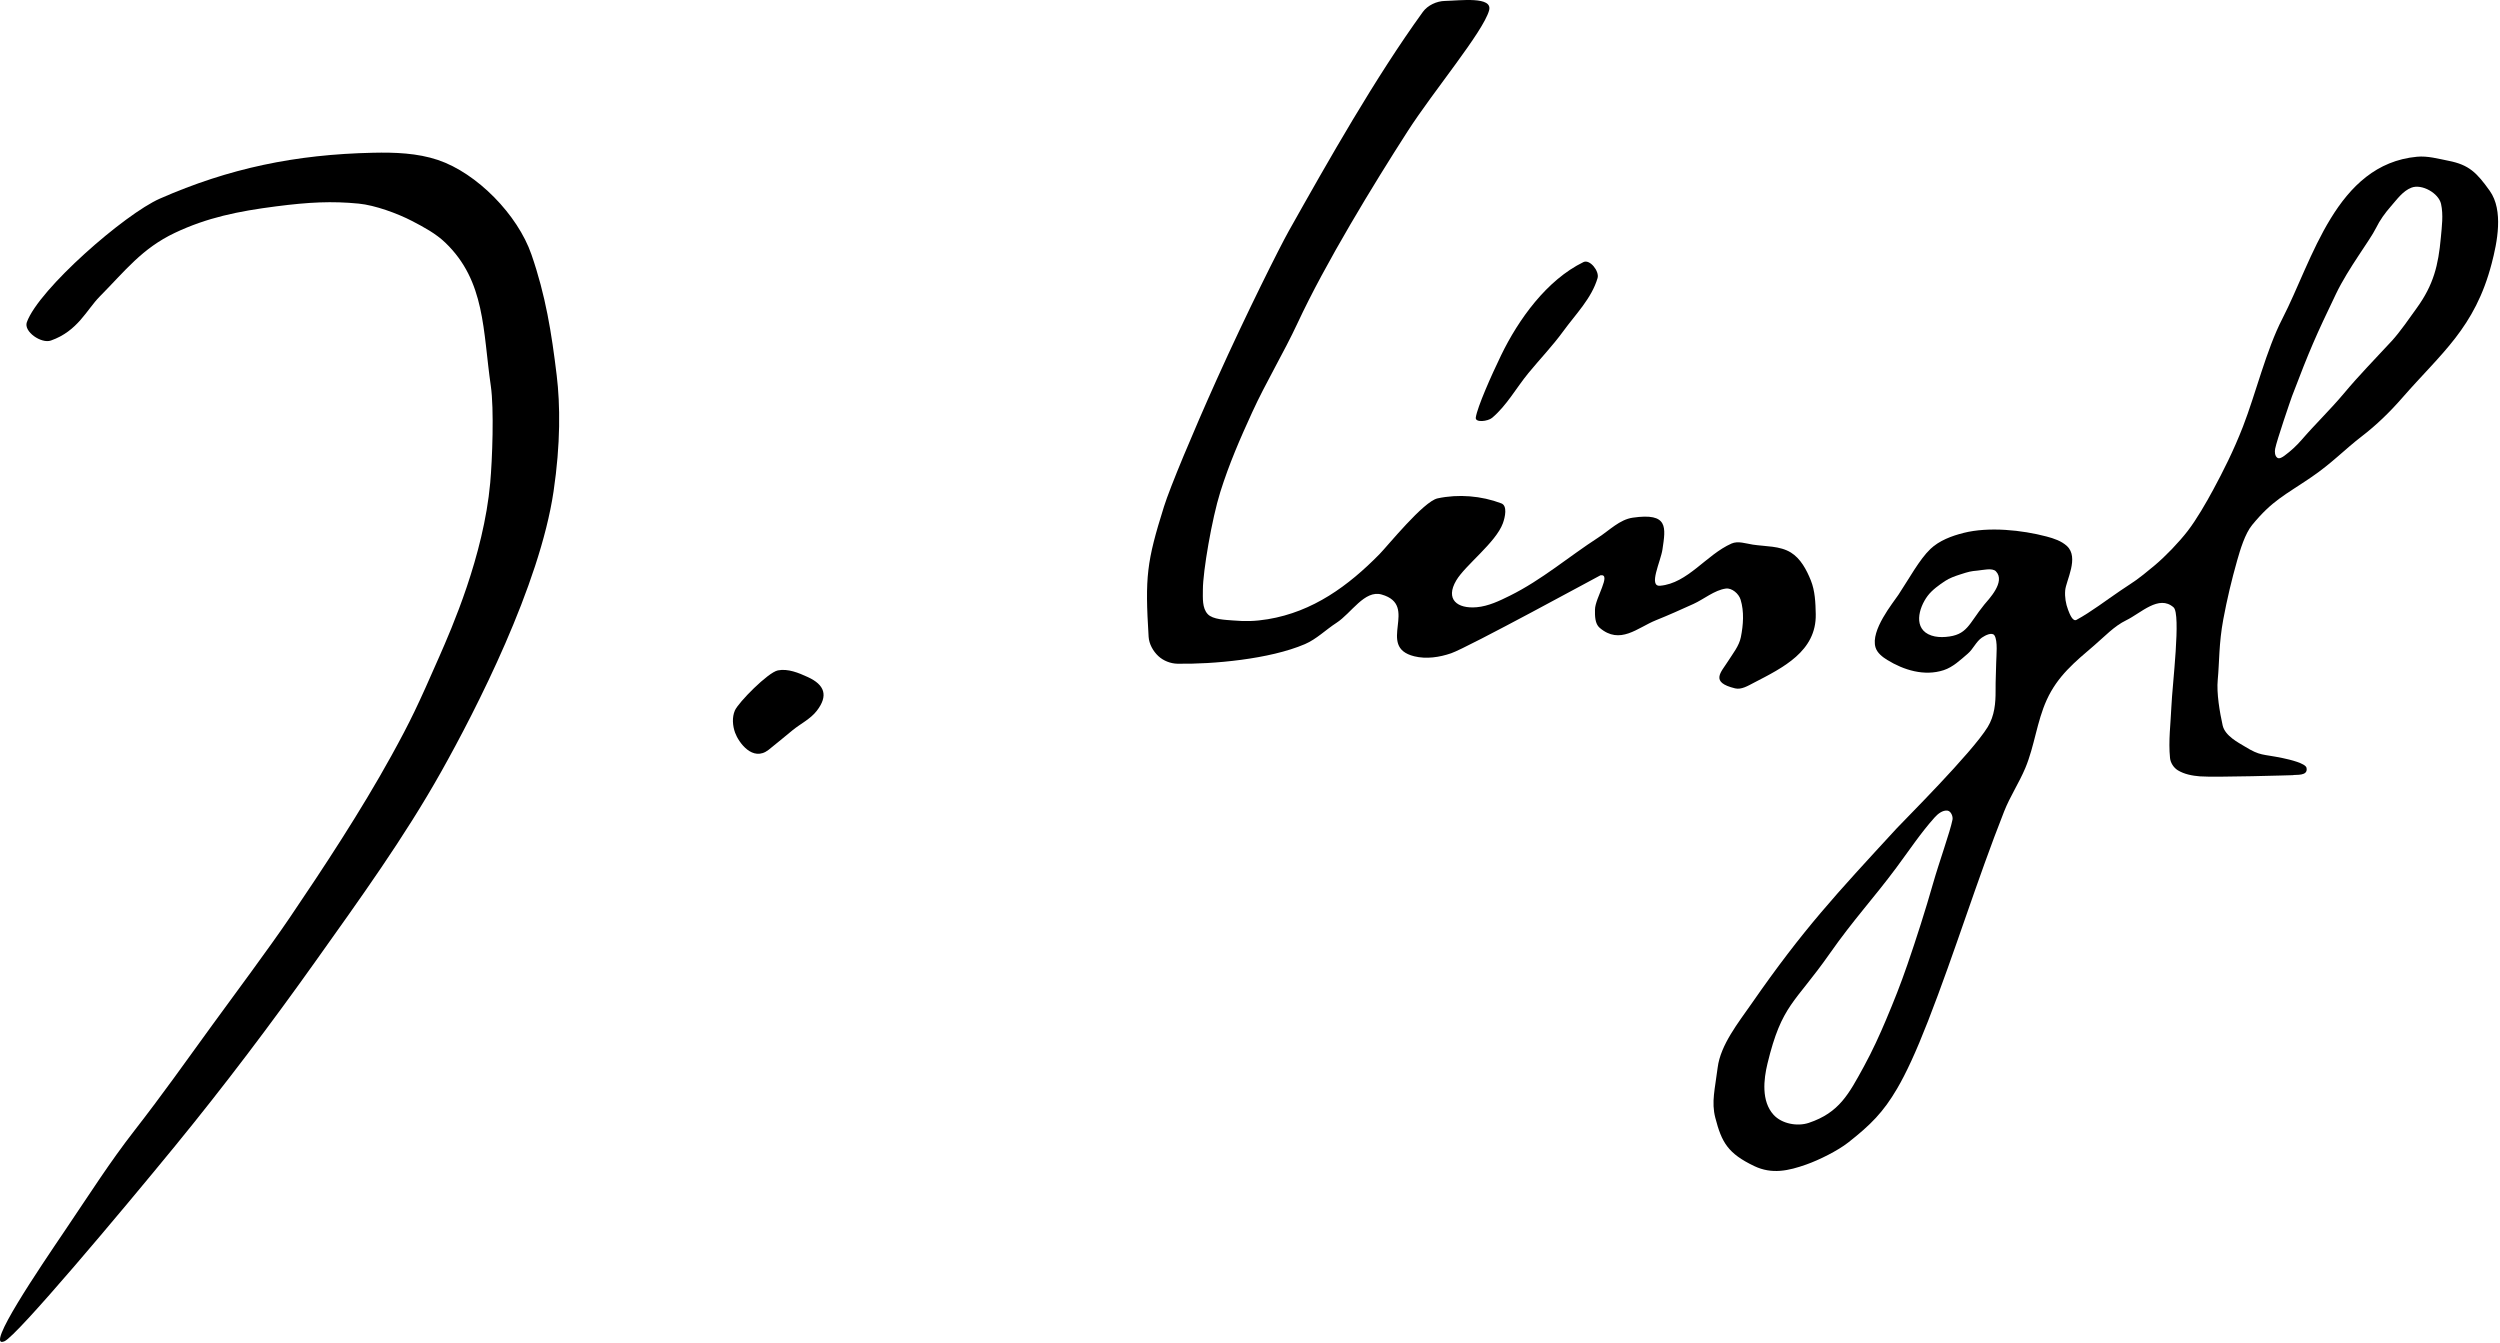
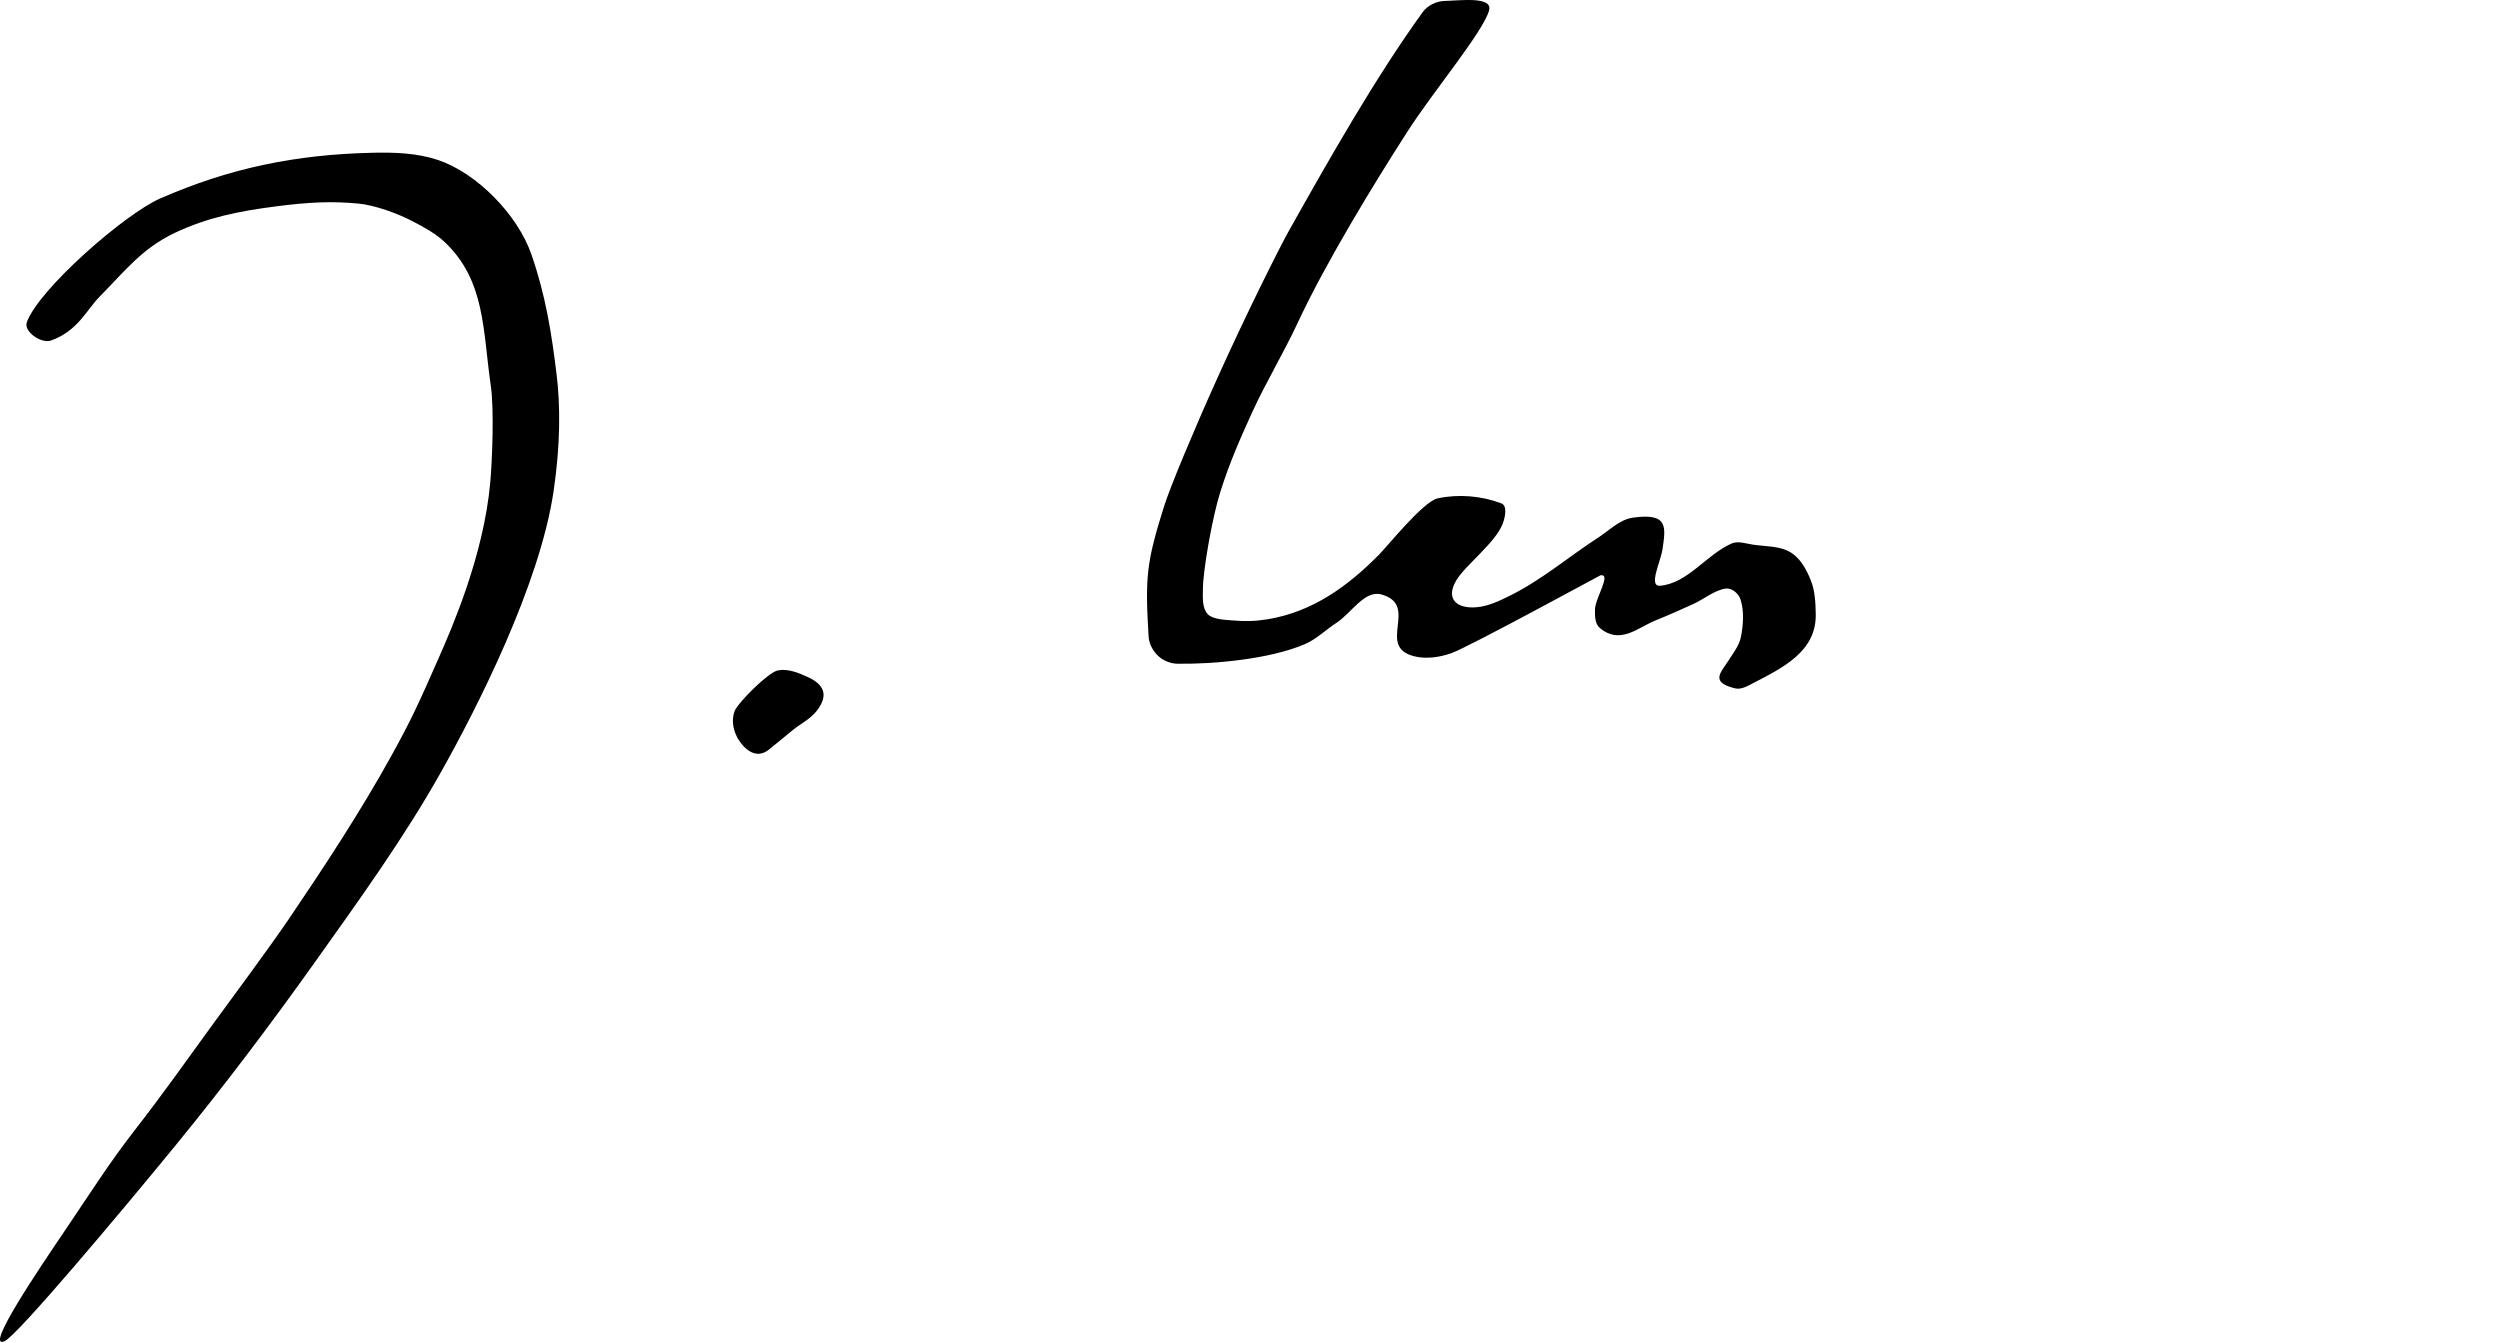
<svg xmlns="http://www.w3.org/2000/svg" viewBox="0 0 1305 701" fill-rule="evenodd" clip-rule="evenodd" stroke-linejoin="round" stroke-miterlimit="2">
  <g fill="#000">
-     <path d="M1007.669 286.583c-5.67 5.379-11.31 15.771-16.67 23.862-2.79 4.214-14.71 18.593-11.97 27.528.87 2.859 3.59 4.974 6.14 6.538 8.58 5.26 19.31 8.631 29.44 5.316 4.83-1.579 8.7-5.31 12.56-8.6 2.84-2.417 4.32-6.289 7.39-8.393 1.83-1.25 5.35-2.996 6.55-1.135 1.83 2.843.96 10.713.91 14.094-.1 5.902-.35 8.835-.32 14.737.04 6.449-.52 13.098-4.12 18.983-8.25 13.5-43.72 48.792-47.46 52.853-31.78 34.525-48.84 52.703-75.7 91.401-6.87 9.9-16.34 21.63-17.81 33.59-1.38 11.13-3.35 17.86-1.22 26.12 3.33 12.93 6.63 18.66 20.31 25.21 9.26 4.43 17.93 2.47 27.2-.81 6.65-2.35 16.35-7.15 21.89-11.5 11.73-9.22 18.24-15.74 25.49-28.09 4.62-7.87 9.78-18.92 16.17-35.31 14.1-36.182 25.56-73.59 39.73-109.461 3.08-7.808 7.81-14.886 11.05-22.63 4.79-11.45 6.02-24.229 11.16-35.524 5.69-12.486 14.59-19.728 24.9-28.542 5.34-4.57 10.27-9.956 16.59-13.028 7.71-3.74 17.06-13.494 24.72-6.759 3.98 3.499-.65 40.406-1.13 51.815-.38 8.944-1.61 17.94-.71 26.846.25 2.515 1.91 5.077 4.07 6.398 3.4 2.085 7.57 2.855 11.55 3.172 7.7.615 48.37-.606 48.4-.615 1.55-.436 8.18.693 7.23-3.83-.49-2.363-8.81-4.336-12.37-5.077-10.97-2.279-11.55-.972-19.89-6.082-3.14-1.929-10.29-5.482-11.52-11.002-1.52-6.833-3.24-16.86-2.56-23.828.86-8.872.55-19.011 2.89-31.505 1.97-10.559 4.33-20.483 7.26-30.818 1.6-5.617 4.09-13.928 7.79-18.441 10.54-12.835 16.89-15.426 30.95-24.992 10.66-7.249 17.47-14.533 26.3-21.302 7.68-5.893 14.69-12.716 21.06-20.018 20.36-23.378 37.98-36.509 46.76-70.254 2.8-10.762 6.33-27.6-1.04-37.901-6.77-9.468-10.79-13.552-21.45-15.651-5.44-1.07-10.96-2.64-16.47-2.126-42.28 3.94-54.47 53.8-70.3 84.511-8.43 16.351-13.91 39.204-20.58 56.349-4.88 12.558-10.35 23.366-15.56 33.008-3.58 6.633-8.67 15.482-13.27 21.453-4.55 5.906-11.67 13.341-17.4 18.111-9.79 8.141-9.55 7.552-17.69 13.041-7.25 4.892-15.28 11.099-22.97 15.271-2 1.082-3.58-3.085-4.39-5.202-1.23-3.2-1.8-6.754-1.52-10.169.43-5.139 7.41-17.14.91-23.158-2.87-2.651-6.83-3.967-10.61-4.965-12.85-3.399-30.18-5.201-43.29-1.898-6.24 1.572-12.71 3.983-17.38 8.409zm11.53 141.318c.35-1.777-.83-4.529-2.63-4.756-2.52-.316-5.02 1.691-6.71 3.58-7.35 8.212-13.46 17.456-20.04 26.301-11.9 16.008-22.28 27.02-34.78 44.856-18.25 26.045-24.91 26.315-32.42 57.315-1.97 8.16-3.31 19.59 3.19 26.73 4.34 4.76 12.48 6.18 18.37 4.21 15.95-5.33 20.92-15.11 28.74-29.37 4.53-8.28 8.4-16.86 11.46-24.11 4.4-10.43 7.59-18.43 11.28-29.124 4.54-13.135 9.54-28.792 13.34-42.159 3.19-11.219 8.94-27.101 10.2-33.473zm-3.88-124.604c-2.82 1.865-6.73 4.582-9.12 7.788-4.72 6.341-7.7 17.385 2.01 20.664 2.34.791 4.92.921 7.38.727 11.43-.896 11.9-6.618 20.21-16.873 2.14-2.631 11.32-11.894 6.07-17.366-1.86-1.945-6.9-.626-9.58-.389-3.57.316-4.59.561-9.16 2.046-2.7.877-5.44 1.838-7.81 3.403zm224.94-184.242c-3.11 6.365-14.42 20.912-20.84 34.283-10.64 22.157-13.74 29.198-22.98 53.473-.58 1.53-8.01 23.186-8.81 27.451-.31 1.58-.18 3.749 1.13 4.689 1.07.773 2.74-.345 3.8-1.131 3.26-2.401 6.27-5.18 8.92-8.245 6.97-8.083 14.98-15.79 21.84-23.969 8.64-10.318 16.05-17.714 25.17-27.618 4.33-4.705 9.43-12.143 13.16-17.334 8.68-12.06 11.16-22.205 12.46-36.536.53-5.858 1.38-11.9.12-17.647-1.23-5.653-10.02-10.597-15.44-8.523-4.5 1.723-7.53 6.086-10.71 9.707-3.04 3.463-5.8 7.258-7.82 11.4zM770.359 217.954c.79-5.457 8.14-22.036 13.26-32.589 9.06-18.674 23.82-39.232 42.95-48.558 3.34-1.626 8.4 4.792 7.36 8.351-3.12 10.607-11.5 18.92-18 27.859-5.55 7.616-12.11 14.438-18.09 21.717-6.37 7.753-11.29 16.902-18.96 23.377-2.17 1.834-8.93 2.657-8.52-.157z" />
    <path d="M777.289 5.49c2.16-7.563-15.2-5.167-23.06-5-4.28.09-8.99 2.263-11.5 5.733-24.92 34.454-49.19 77.371-70.026 114.439-4.502 8.009-21.886 42.564-37.589 77.471-12.475 27.73-24.388 56.324-27.524 66.326-9.084 28.971-9.93 36.663-8.013 67.932.23 3.755 2.321 7.513 5.068 10.083 2.614 2.445 6.391 3.928 9.97 3.988 18.346.31 48.079-2.313 66.511-10.212 6.1-2.614 10.935-7.526 16.508-11.129 7.785-5.035 14.645-17.318 23.575-14.783 19.93 5.667-3.17 27.231 17.03 32.245 6.26 1.553 13.18.522 19.27-1.581 8.68-2.996 77.71-40.664 77.93-40.699 5.96-.923-2.77 11.841-2.86 17.875-.05 3.277-.06 7.398 2.43 9.527 10.66 9.102 19.74-.056 29.4-3.941 6.91-2.78 12.78-5.428 19.57-8.505 5.41-2.454 11.01-7.222 16.9-8.026 3.17-.433 6.76 2.68 7.7 5.737 1.93 6.263 1.43 13.238.14 19.663-.93 4.589-4.11 8.431-6.6 12.394-3.75 5.97-9.68 11.086 3.6 14.302 3.31.802 6.77-1.366 9.79-2.931 15.18-7.858 32.69-16.405 32.31-35.797-.12-5.949-.35-12.145-2.58-17.663-2.23-5.52-5.33-11.394-10.4-14.517-5.75-3.545-13.17-3.114-19.85-4.124-3.68-.557-7.75-2.071-11.15-.563-13.19 5.846-22.88 20.787-37.26 22.02-6.3.54.3-12.673 1.22-18.928 1.7-11.546 3.24-19.315-15.51-16.6-6.84.99-12.16 6.595-17.96 10.349-15.55 10.068-29.43 22.076-46.14 30.363-5.49 2.724-11.26 5.502-17.37 6.033-10.09.879-16.54-4.047-10.66-13.992 4.71-7.973 20.64-19.751 24.33-29.808 1.19-3.266 2.47-9.164-.78-10.406-10.4-3.975-22.42-4.96-33.3-2.618-7.32 1.575-26.03 24.761-30.34 29.147-16.19 16.475-34.674 30.04-58.276 33.939-6.534 1.079-11.599 1.196-18.199.642-3.867-.325-10.462-.458-13.132-3.274-3-3.161-2.565-8.462-2.564-12.819.002-9.475 4.723-37.062 9.077-50.917 4.666-14.849 10.275-27.691 16.75-41.845 6.977-15.255 16.498-31.09 23.57-46.301 14.535-31.264 39.724-72.567 57.454-100.14 13.72-21.332 39.29-51.741 42.54-63.089zM401.193 391.414c-8.293 6.5-15.668-3.95-17.474-8.934-1.315-3.63-1.652-8.037-.123-11.583 1.82-4.219 17.334-19.937 22.454-20.952 5.237-1.038 10.78 1.26 15.633 3.485 8.793 4.032 10.844 9.675 4.63 17.67-3.282 4.223-8.37 6.66-12.528 10.022-4.215 3.409-8.325 6.948-12.592 10.292zM2.33 700.137c6.56-2.79 60.508-67.06 89.102-101.99 25.623-31.31 50.013-63.64 73.456-96.611 22.871-32.165 46.09-64.278 65.414-98.691 18.329-32.641 51.381-97.208 58.658-146.338 3.684-24.869 3.497-45.143 1.636-60.586-2.7-22.397-5.807-41.737-13.18-63.059-7.186-20.78-28.416-42.505-48.826-49.363-10.753-3.612-22.48-4.01-33.821-3.768-40.607.869-75.253 8.122-111.301 23.942-18.328 8.044-63.163 47.169-69.452 64.502-1.795 4.947 7.574 11.332 12.539 9.589 14.088-4.944 18.695-16.121 25.546-23.029 13.304-13.417 22.012-25.059 39.203-33.197 16.831-7.968 32.984-11.257 52.684-13.801 17.377-2.245 29.278-2.807 43.241-1.456 8.517.824 20.309 5.142 27.9 9.092 6.124 3.185 12.367 6.53 17.346 11.312 20.951 20.124 19.542 45.919 23.731 74.755 1.761 12.119.788 38.442-.314 50.639-3.442 38.098-20.258 76.262-26.558 90.633-11.168 25.475-14.941 33.512-25.053 51.848-15.88 28.796-35.463 58.542-53.058 84.5-10.883 16.056-29.061 40.397-40.459 56.087-14.241 19.61-25.735 35.92-40.611 55.05-12.886 16.57-22.549 31.87-36.091 51.91-12.9 19.09-42.553 62.63-31.732 58.03z" />
  </g>
</svg>